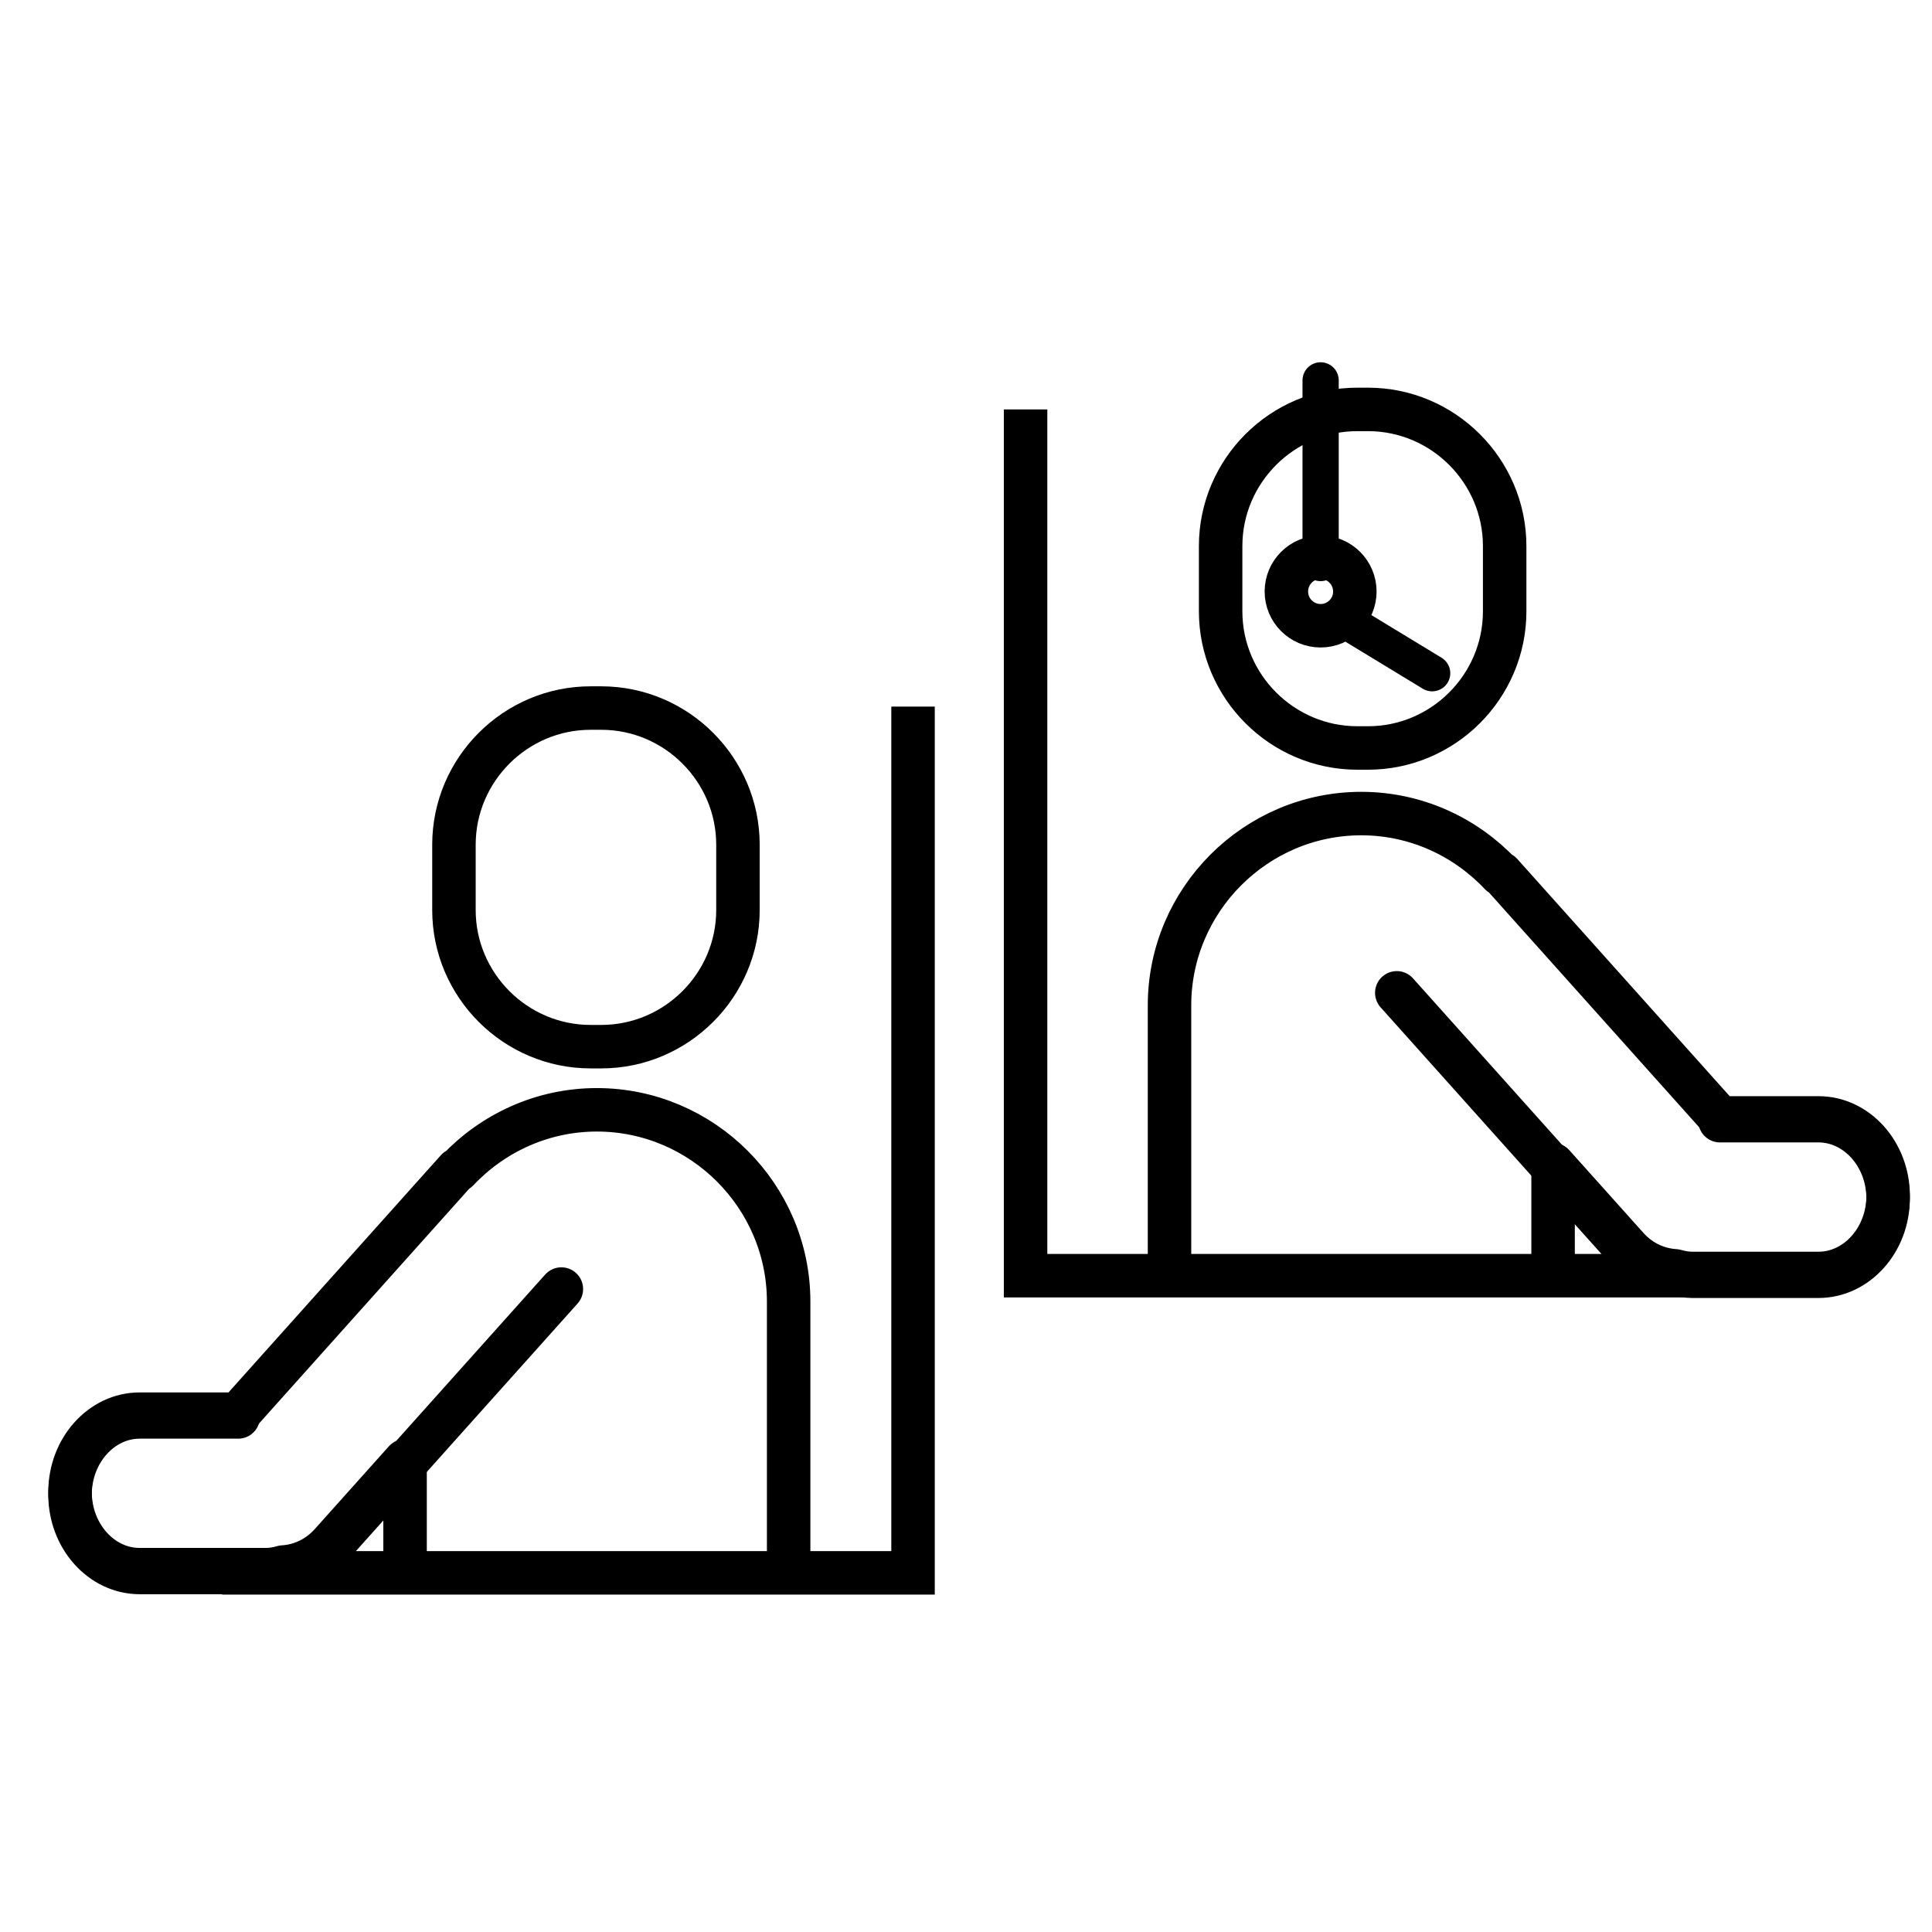
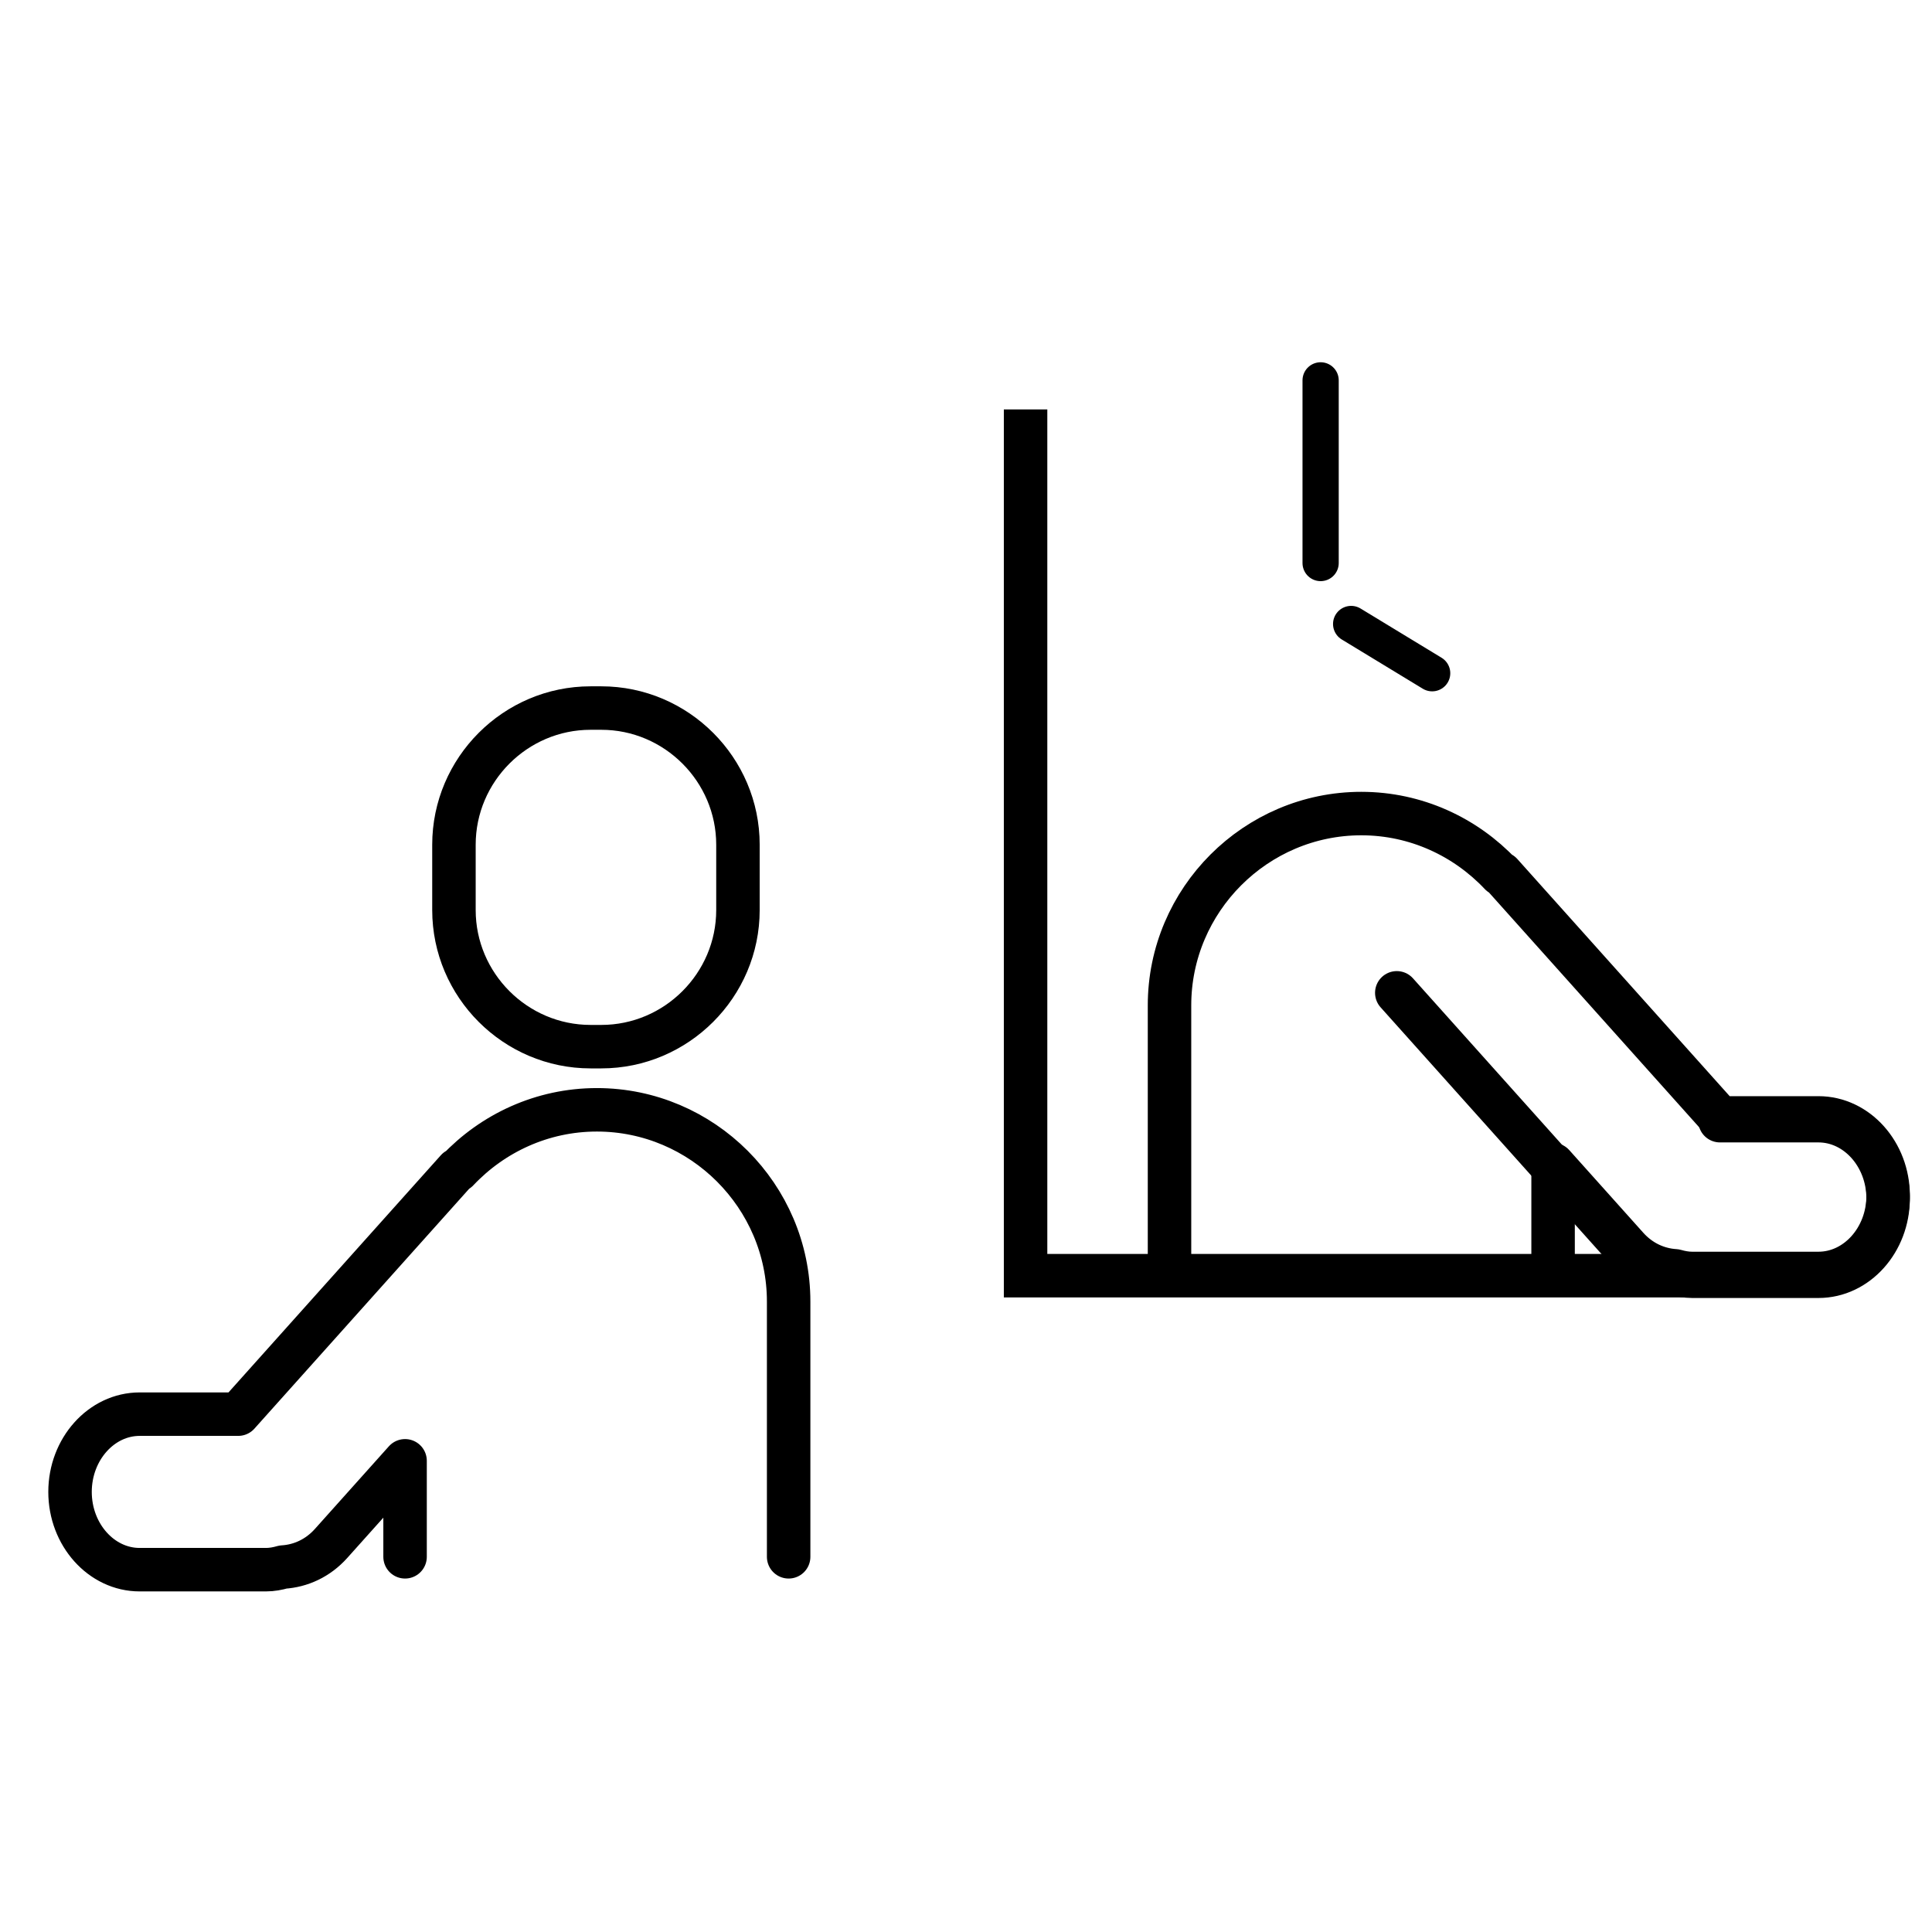
<svg xmlns="http://www.w3.org/2000/svg" width="80" height="80" viewBox="0 0 80 80">
  <g fill="none" fill-rule="evenodd" stroke="#000">
    <path stroke-linecap="round" stroke-linejoin="round" stroke-width="1.8" d="M62.31 37.33v-4.106l3.063 3.42c.55.616 1.265.933 1.99.978.228.064.462.109.706.109h5.23c1.587.0 2.885-1.45 2.885-3.22.0-1.772-1.298-3.221-2.884-3.221h-4.08l-9.061-10.12-.023.026c-1.451-1.538-3.5-2.508-5.767-2.508-4.37.0-7.942 3.575-7.942 7.943V37.33" transform="translate(2 15)" />
    <path stroke-linecap="round" stroke-linejoin="round" stroke-width="1.8" d="M55.838 26.111l9.535 10.648c.551.616 1.265.933 1.99.978.227.064.461.11.706.11h5.23c1.586.0 2.884-1.45 2.884-3.22.0-1.773-1.298-3.222-2.884-3.222H69.22M14.773 49.464v-3.975L11.71 48.91c-.55.615-1.265.933-1.99.978-.227.064-.46.109-.706.109h-5.23C2.197 49.998.9 48.548.9 46.777c0-1.771 1.297-3.22 2.884-3.22h4.08l9.06-10.12.023.025c1.451-1.538 3.5-2.507 5.768-2.507 4.368.0 7.941 3.574 7.941 7.942v10.567" transform="translate(2 15)" />
-     <path stroke-linecap="round" stroke-linejoin="round" stroke-width="1.8" d="M21.245 38.377 11.71 49.026c-.55.616-1.265.932-1.99.977-.227.065-.461.11-.706.11h-5.23c-1.586.0-2.884-1.45-2.884-3.22.0-1.772 1.298-3.221 2.884-3.221h4.08" transform="translate(2 15)" />
    <path stroke-width="1.8" d="M22.455 28.34h.443c3.112.0 5.659-2.546 5.659-5.658v-2.703c0-3.113-2.547-5.66-5.66-5.66h-.442c-3.112.0-5.658 2.547-5.658 5.66v2.703c0 3.112 2.546 5.658 5.658 5.658zM40.467 1.954v35.87H68.11" transform="translate(2 15)" />
-     <path stroke-width="1.8" d="M7.199 50.128H35.807V14.258M54.647 15.972h-.443c-3.112.0-5.66-2.546-5.66-5.658V7.612c0-3.113 2.548-5.659 5.66-5.659h.443c3.112.0 5.658 2.546 5.658 5.66v2.701c0 3.112-2.546 5.658-5.658 5.658z" transform="translate(2 15)" />
    <path stroke-linecap="round" stroke-linejoin="round" stroke-width="1.5" d="M52.684.75V8.314M53.948 10.838 57.303 12.877" transform="translate(2 15)" />
-     <path stroke-linecap="round" stroke-linejoin="round" stroke-width="1.8" d="M54.101 9.493c0 .783-.635 1.418-1.417 1.418-.784.0-1.418-.635-1.418-1.418.0-.783.634-1.418 1.418-1.418.782.0 1.417.635 1.417 1.418z" transform="translate(2 15)" />
  </g>
</svg>